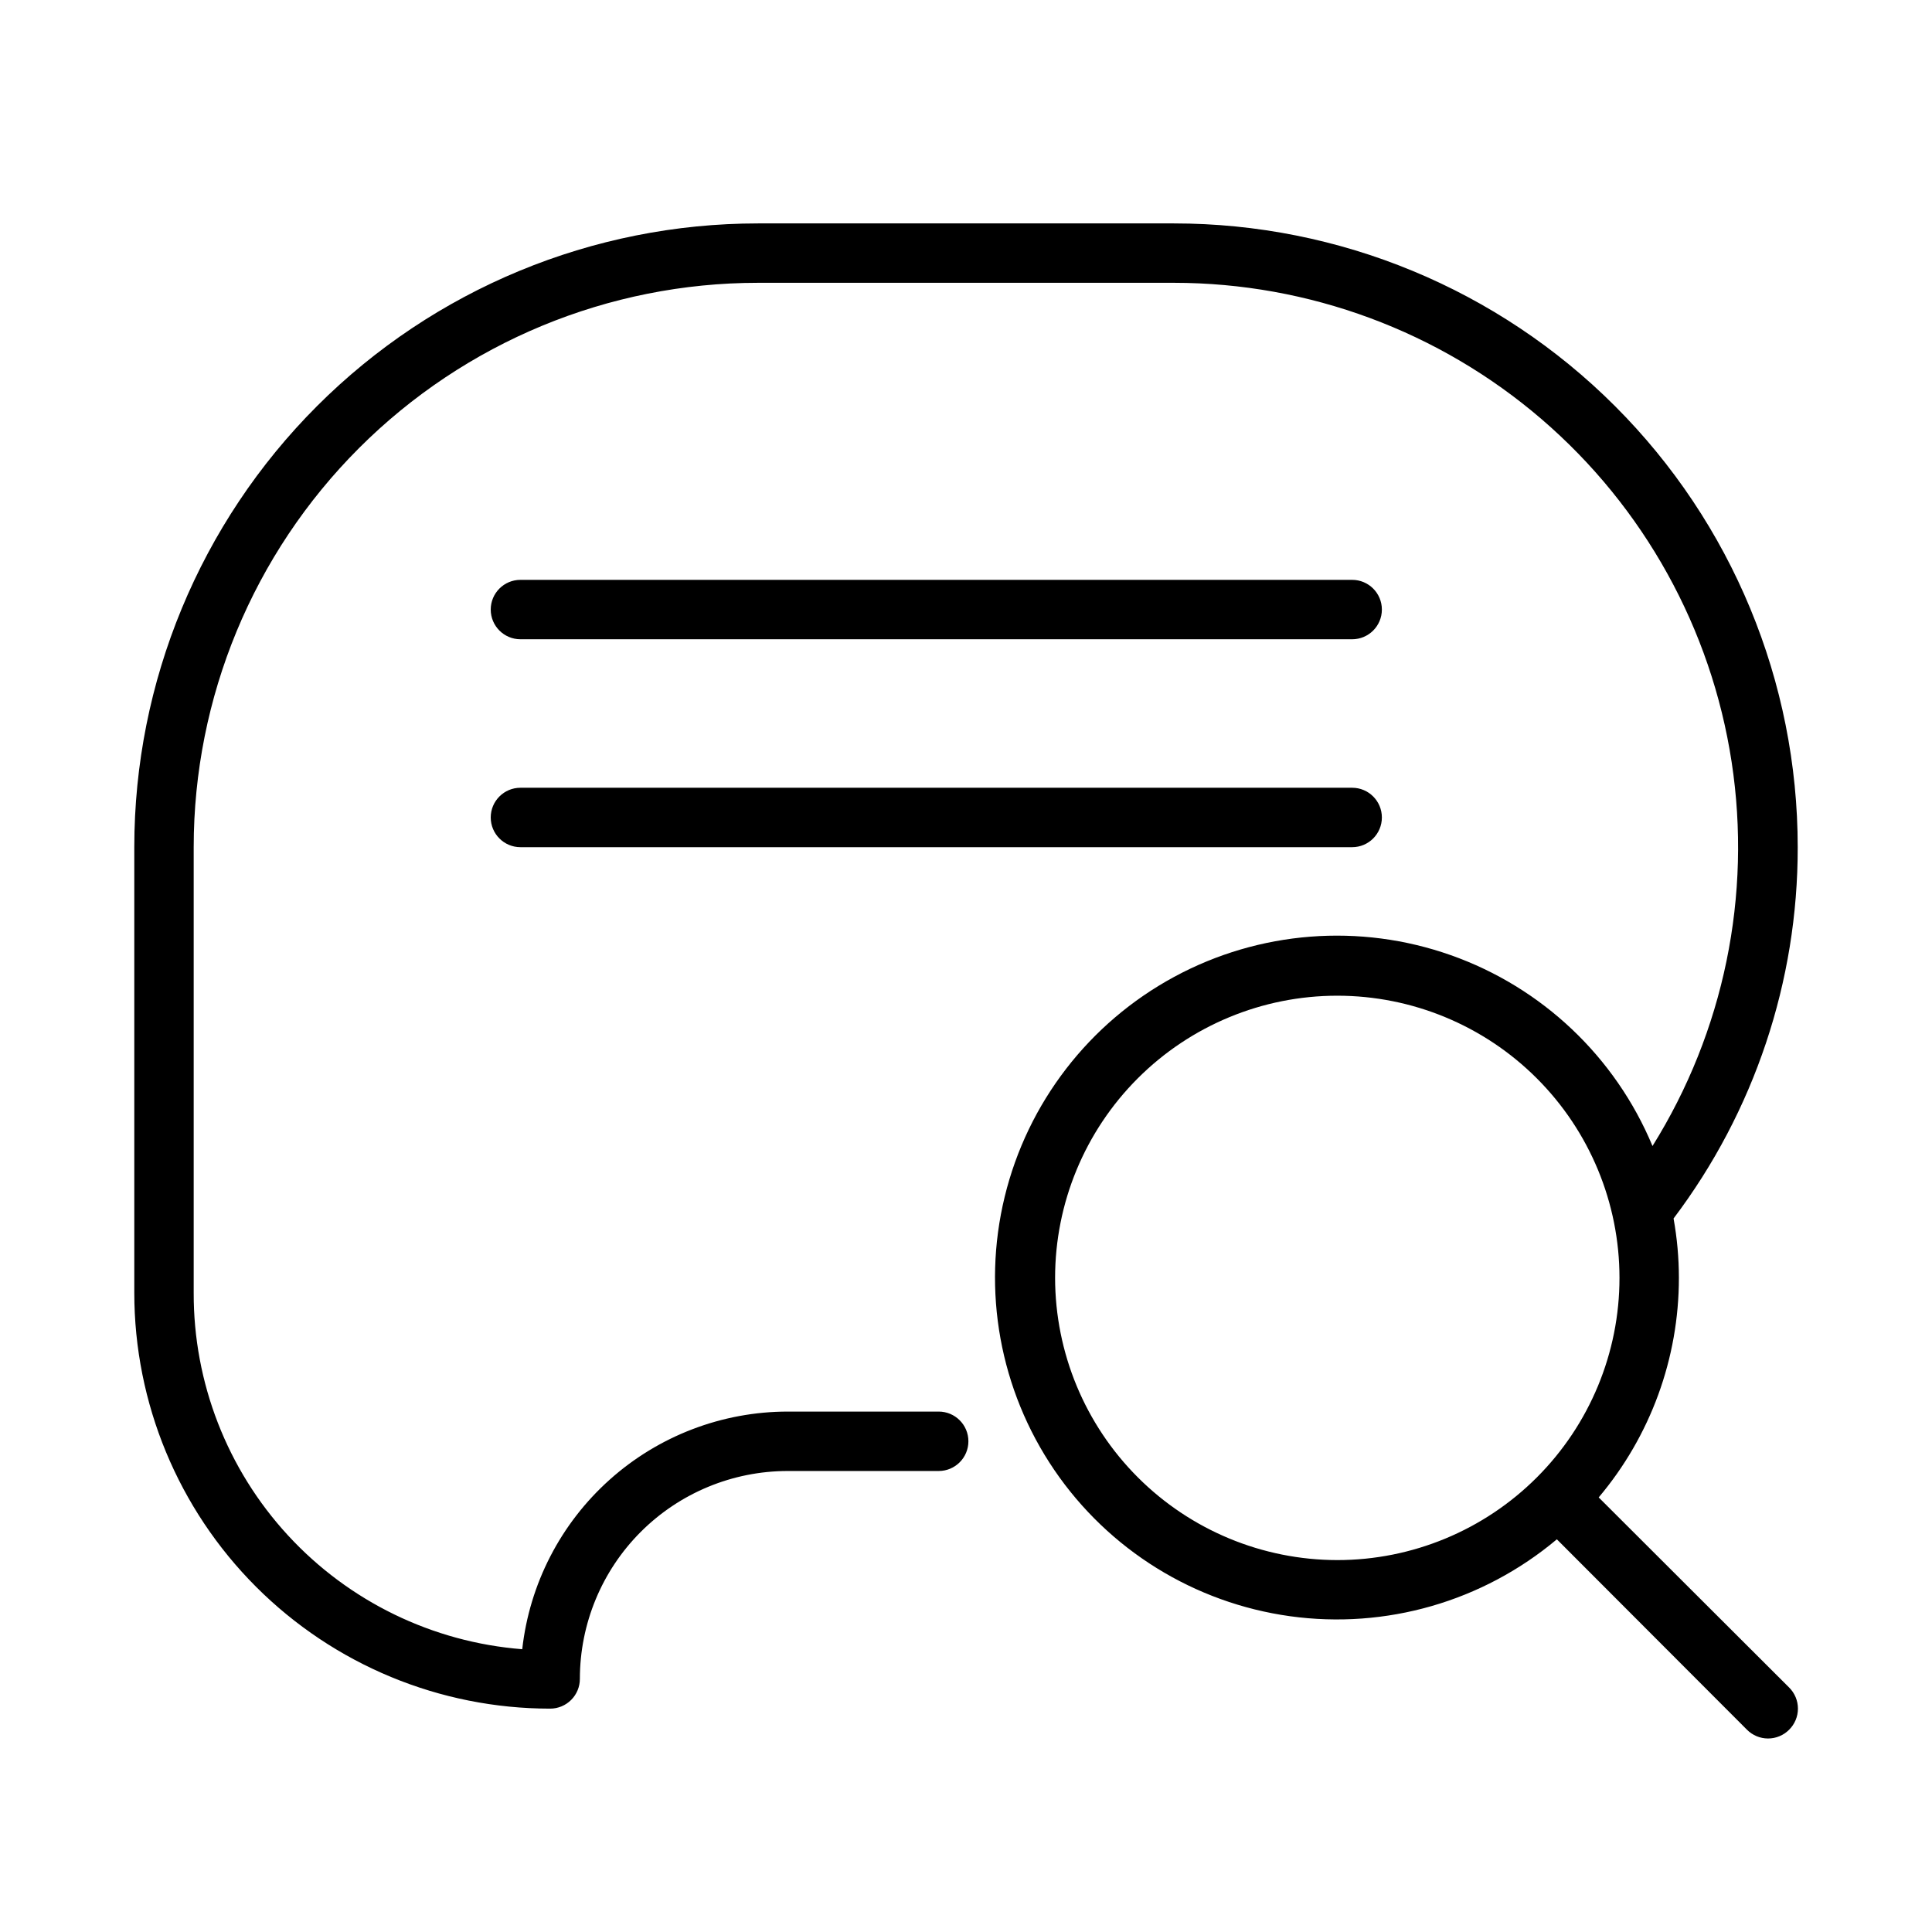
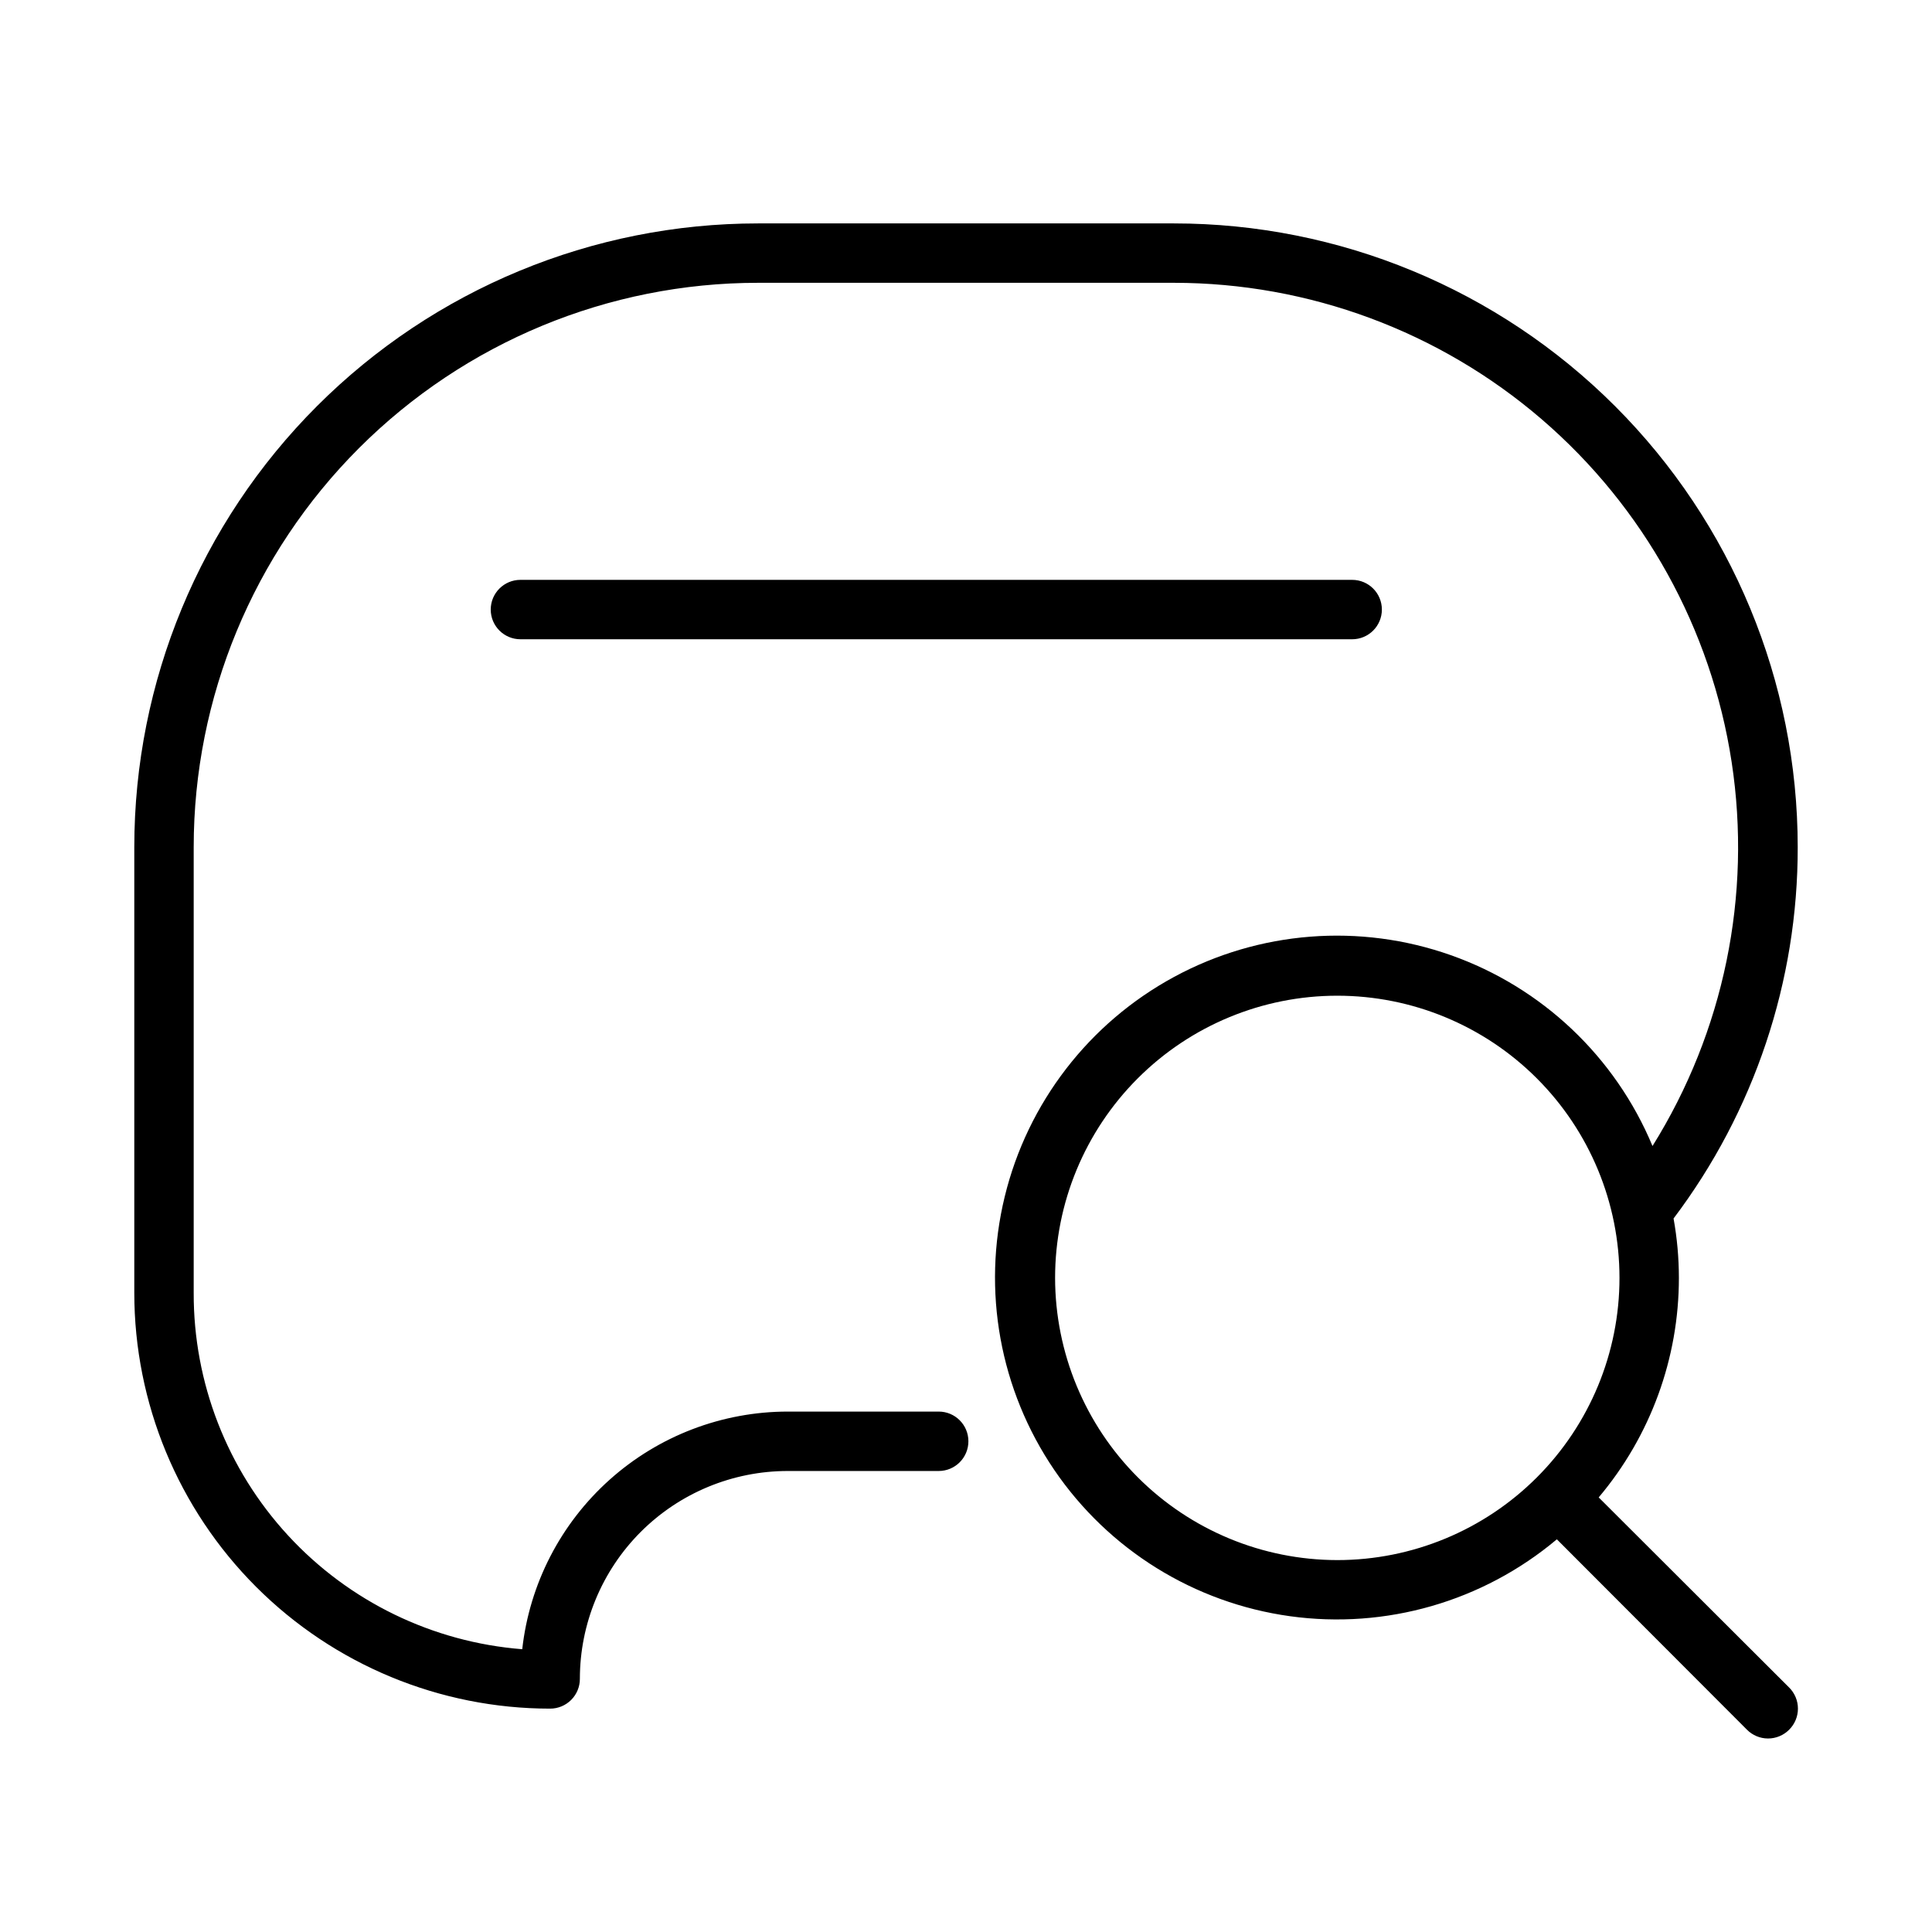
<svg xmlns="http://www.w3.org/2000/svg" fill="#000000" width="800px" height="800px" version="1.1" viewBox="144 144 512 512">
  <g>
    <path d="m567.67 540.83c13.73-16.273 21.258-36.883 21.254-58.172-0.004-5.281-0.477-10.551-1.414-15.746 21.398-28.336 32.957-62.891 32.902-98.398 0-43.844-17.414-85.895-48.418-116.89-31-31.004-73.051-48.418-116.89-48.418h-110.21c-43.844 0-85.891 17.414-116.89 48.418-31 31-48.418 73.051-48.418 116.89v118.08c0 29.23 11.609 57.262 32.277 77.93s48.703 32.281 77.93 32.281c2.09 0 4.09-0.832 5.566-2.309 1.477-1.477 2.309-3.477 2.309-5.566 0-14.613 5.805-28.629 16.137-38.965 10.336-10.332 24.352-16.137 38.965-16.137h39.992c4.348 0 7.871-3.527 7.871-7.875 0-4.348-3.523-7.871-7.871-7.871h-39.992c-17.422 0.008-34.227 6.438-47.211 18.055-12.98 11.617-21.23 27.609-23.164 44.922-23.75-1.867-45.918-12.637-62.062-30.152-16.145-17.52-25.074-40.488-25.004-64.312v-118.08c0-39.668 15.758-77.711 43.809-105.76 28.051-28.051 66.094-43.809 105.76-43.809h110.21c35.746 0.016 70.305 12.832 97.418 36.129 27.109 23.297 44.98 55.535 50.375 90.871 5.394 35.336-2.047 71.438-20.973 101.76-9.859-23.652-29.27-42.027-53.43-50.57-24.16-8.543-50.805-6.453-73.34 5.746-22.535 12.199-38.852 33.367-44.906 58.266-6.055 24.902-1.285 51.199 13.129 72.387 14.418 21.184 37.129 35.273 62.512 38.781 25.387 3.508 51.066-3.898 70.688-20.383l50.383 50.461-0.004-0.004c1.48 1.492 3.492 2.328 5.59 2.328 2.098 0 4.109-0.836 5.59-2.328 1.488-1.477 2.328-3.488 2.328-5.586 0-2.102-0.84-4.113-2.328-5.59zm-144.06-58.172c0-19.836 7.879-38.855 21.906-52.883 14.023-14.023 33.047-21.902 52.879-21.902 19.836 0 38.855 7.879 52.879 21.902 14.027 14.027 21.906 33.047 21.906 52.883 0 19.832-7.879 38.855-21.906 52.879-14.023 14.023-33.043 21.902-52.879 21.902-19.828-0.02-38.836-7.906-52.855-21.926-14.023-14.02-21.906-33.031-21.93-52.855z" />
    <path d="m281.92 313.41h220.42c4.348 0 7.871-3.523 7.871-7.871s-3.523-7.871-7.871-7.871h-220.42c-4.348 0-7.871 3.523-7.871 7.871s3.523 7.871 7.871 7.871z" />
-     <path d="m281.92 368.51h220.42c4.348 0 7.871-3.527 7.871-7.875 0-4.348-3.523-7.871-7.871-7.871h-220.42c-4.348 0-7.871 3.523-7.871 7.871 0 4.348 3.523 7.875 7.871 7.875z" />
  </g>
</svg>